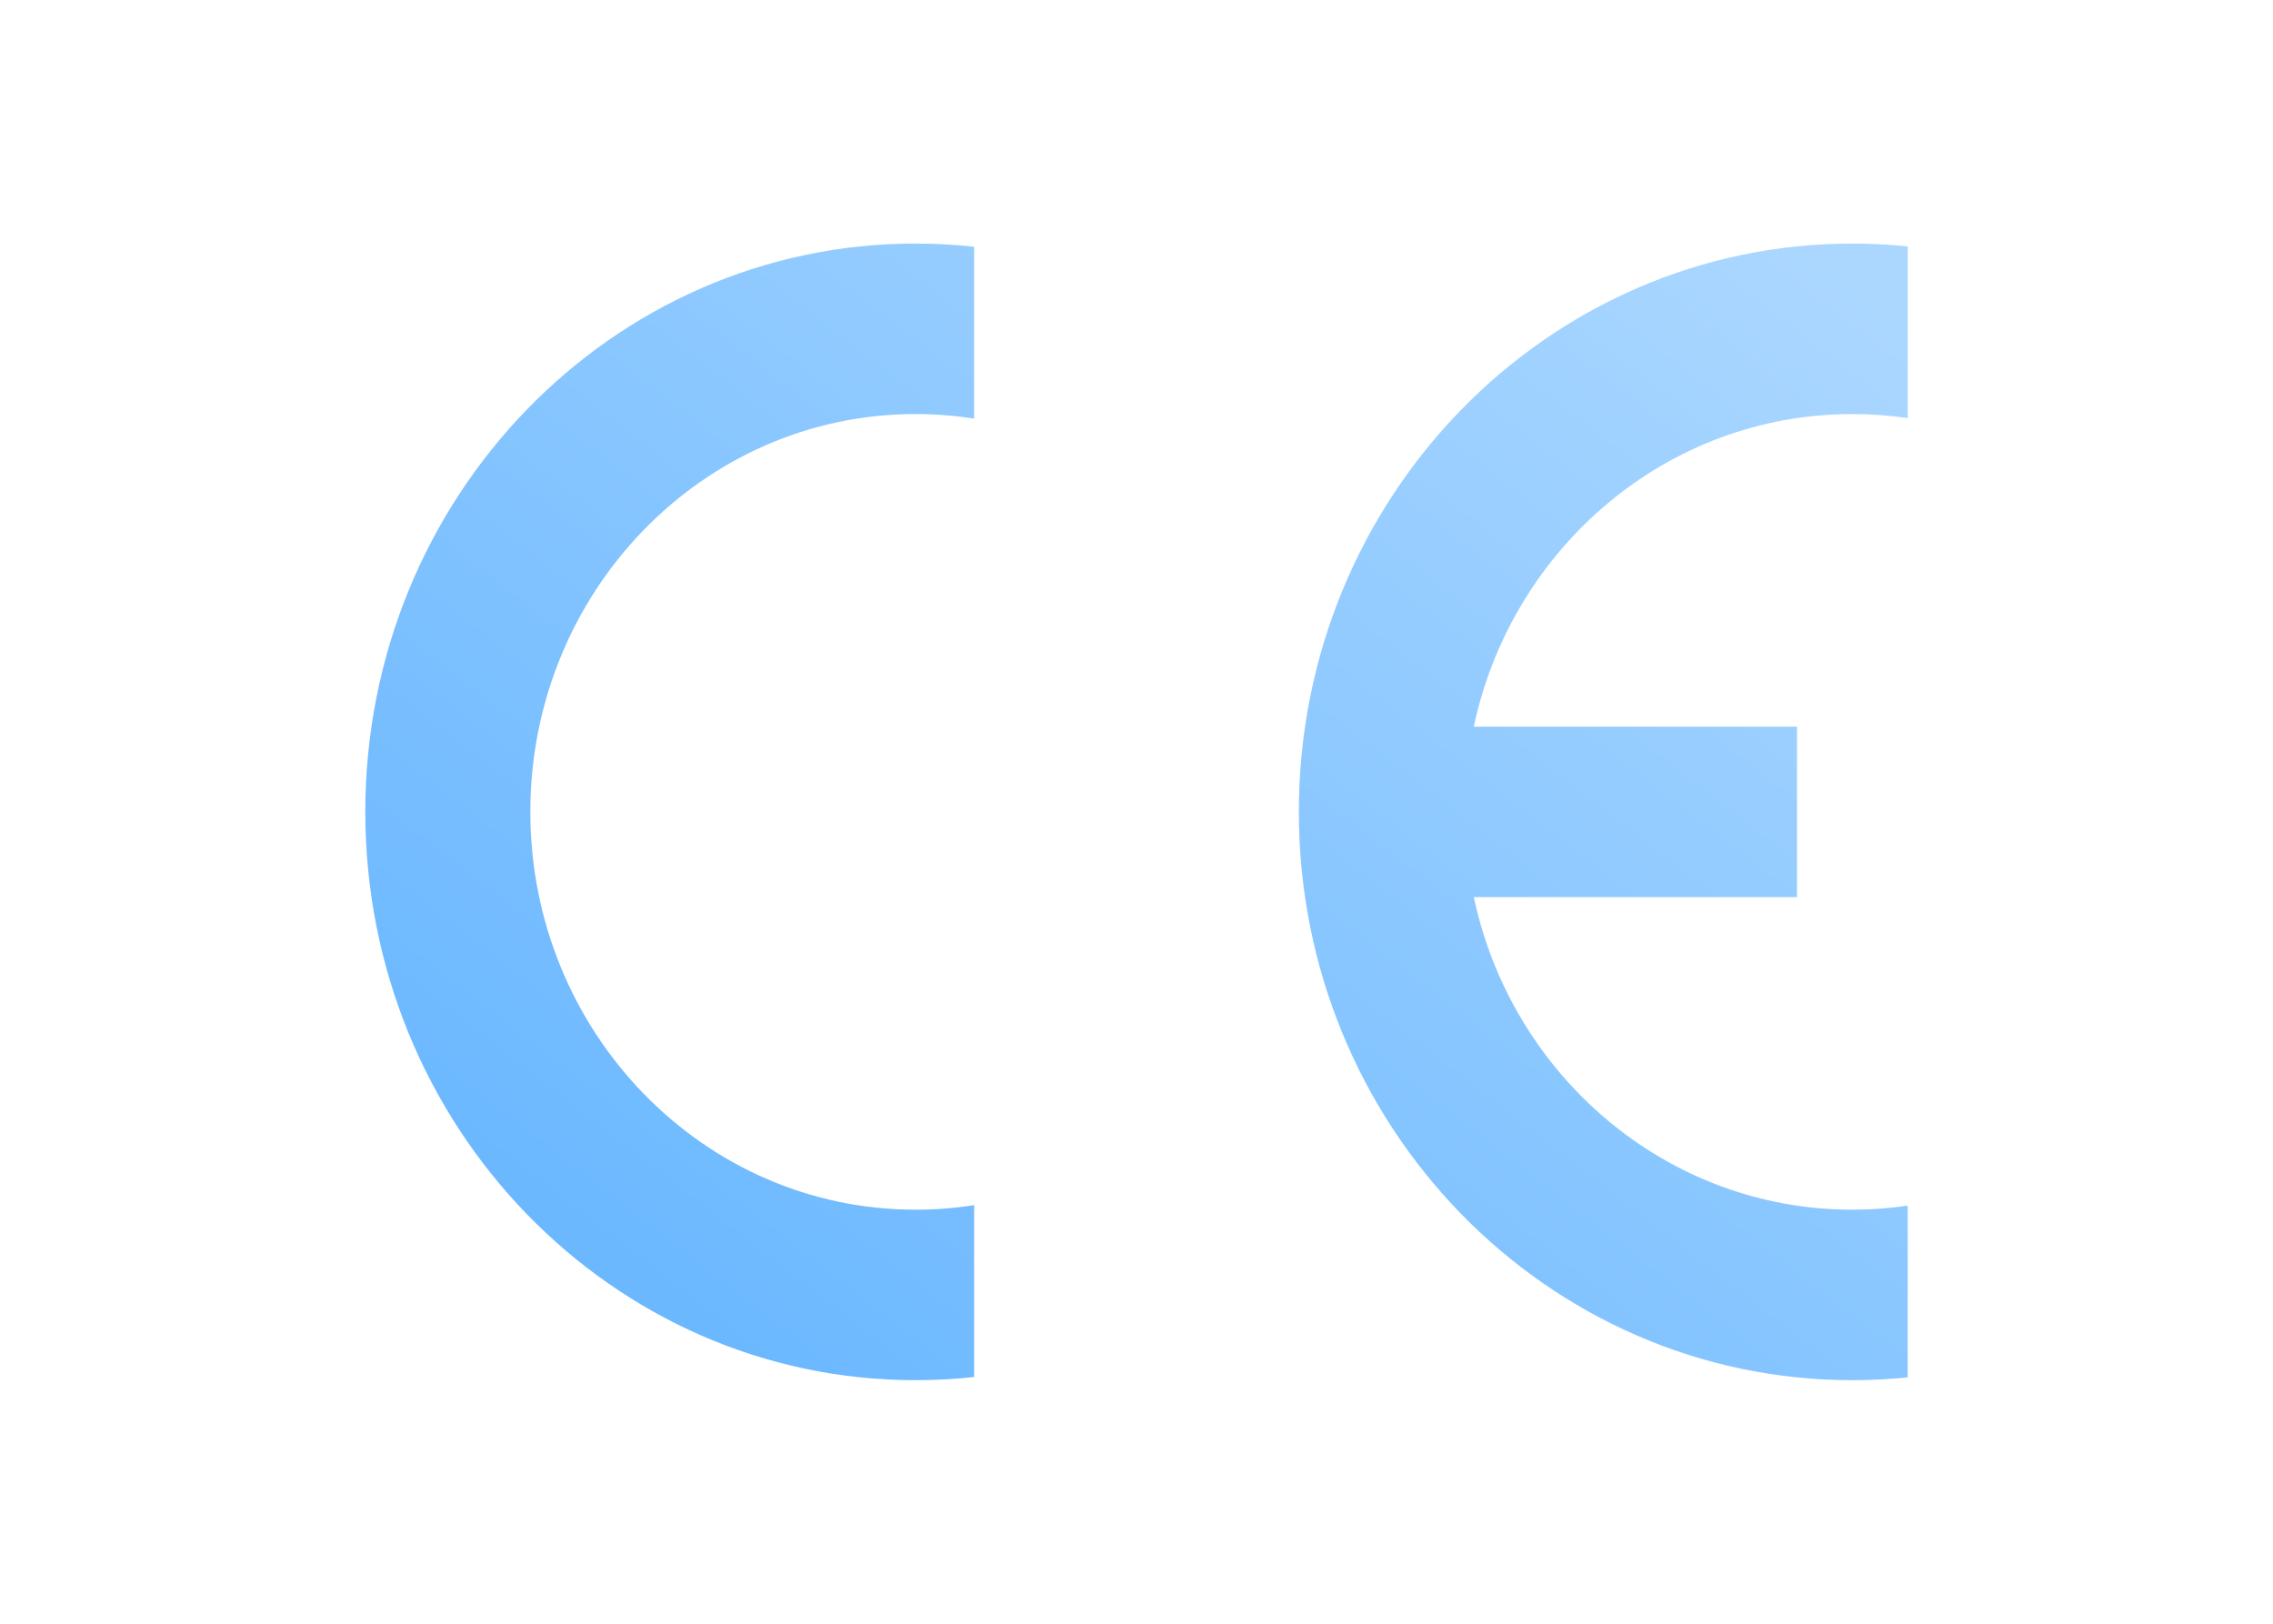
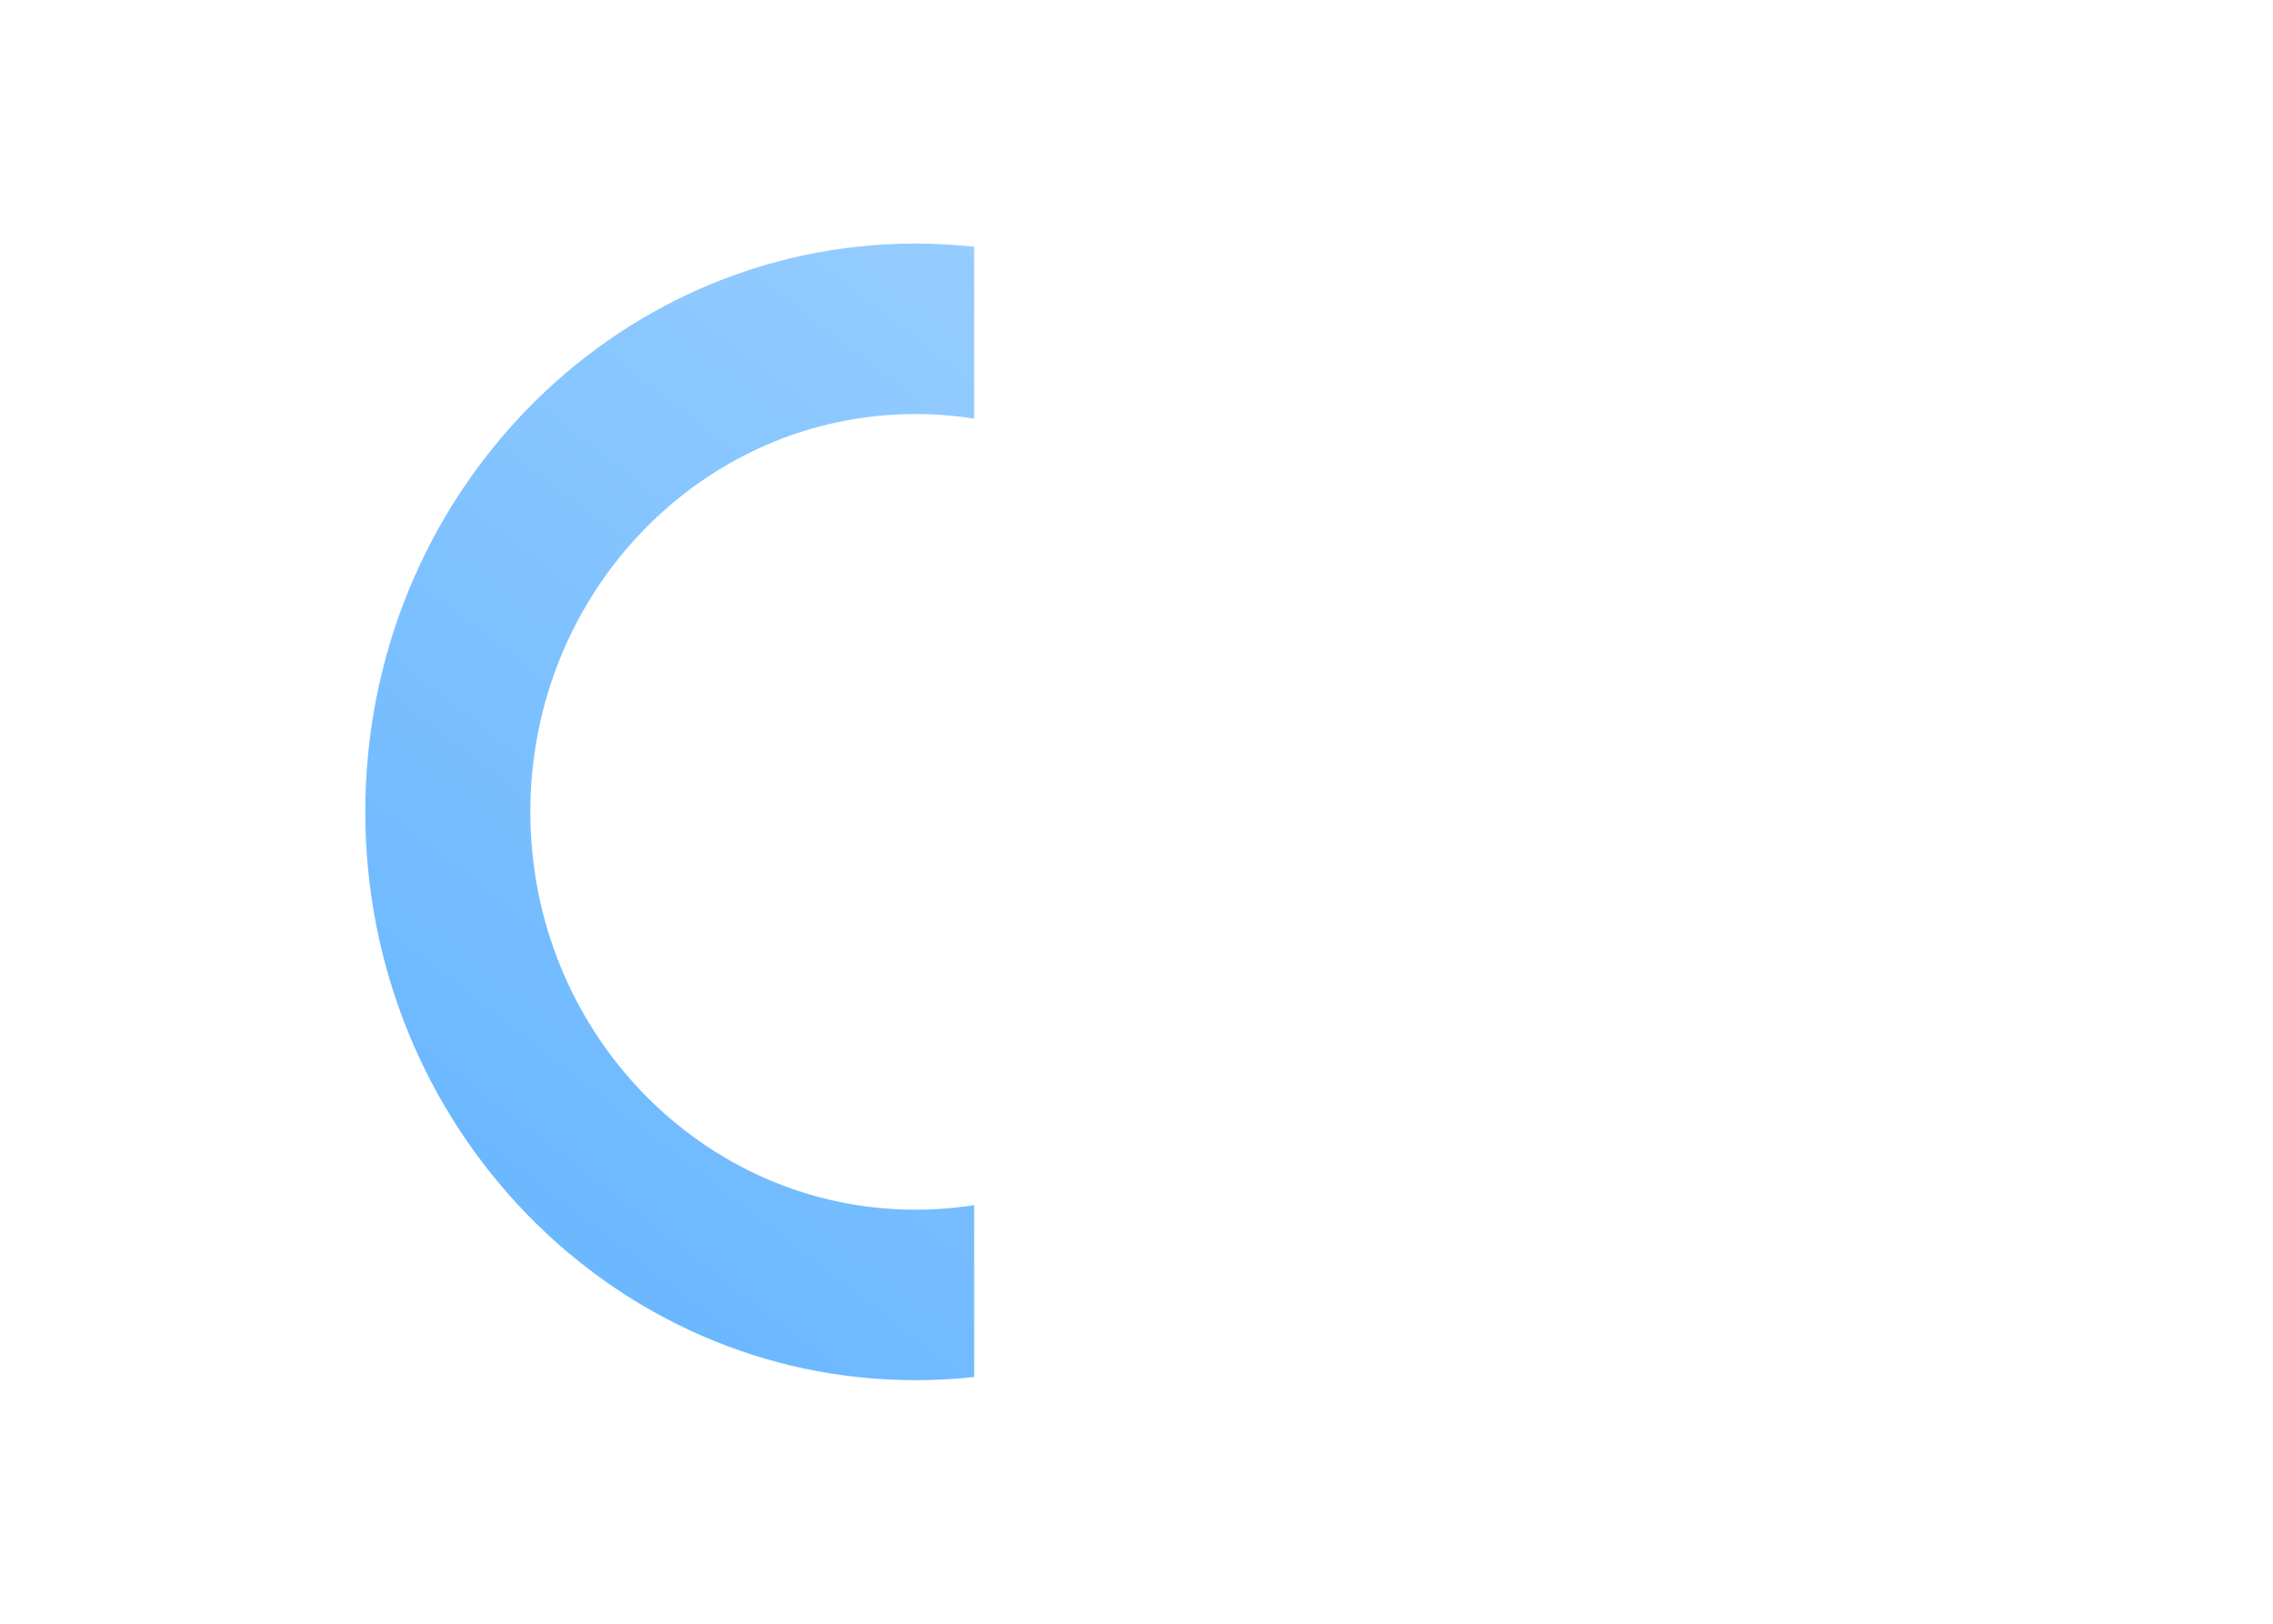
<svg xmlns="http://www.w3.org/2000/svg" fill="none" viewBox="0 0 56 40" height="40" width="56">
-   <path fill="url(#paint0_linear_482_5982)" d="M47 33.931V29.701C46.554 29.766 46.099 29.8 45.636 29.8C41.066 29.8 37.247 26.503 36.31 22.1H44.273V17.9H36.31C37.247 13.496 41.066 10.2 45.636 10.2C46.099 10.2 46.554 10.234 47 10.299V6.069C46.551 6.023 46.097 6 45.636 6C38.105 6 32 12.268 32 20C32 27.732 38.105 34 45.636 34C46.097 34 46.551 33.977 47 33.931Z" />
  <path fill="url(#paint1_linear_482_5982)" d="M9 20C9 27.732 15.068 34 22.554 34C23.043 34 23.525 33.973 24 33.922V29.687C23.529 29.762 23.046 29.8 22.554 29.8C17.314 29.8 13.066 25.412 13.066 20C13.066 14.588 17.314 10.2 22.554 10.2C23.046 10.2 23.529 10.238 24 10.313V6.078C23.525 6.027 23.043 6 22.554 6C15.068 6 9 12.268 9 20Z" />
  <defs>
    <linearGradient gradientUnits="userSpaceOnUse" y2="1.089" x2="38.15" y1="34" x1="12.699" id="paint0_linear_482_5982">
      <stop stop-color="#65B5FF" />
      <stop stop-color="#ABD7FF" offset="1" />
    </linearGradient>
    <linearGradient gradientUnits="userSpaceOnUse" y2="1.089" x2="38.15" y1="34" x1="12.699" id="paint1_linear_482_5982">
      <stop stop-color="#65B5FF" />
      <stop stop-color="#ABD7FF" offset="1" />
    </linearGradient>
  </defs>
</svg>